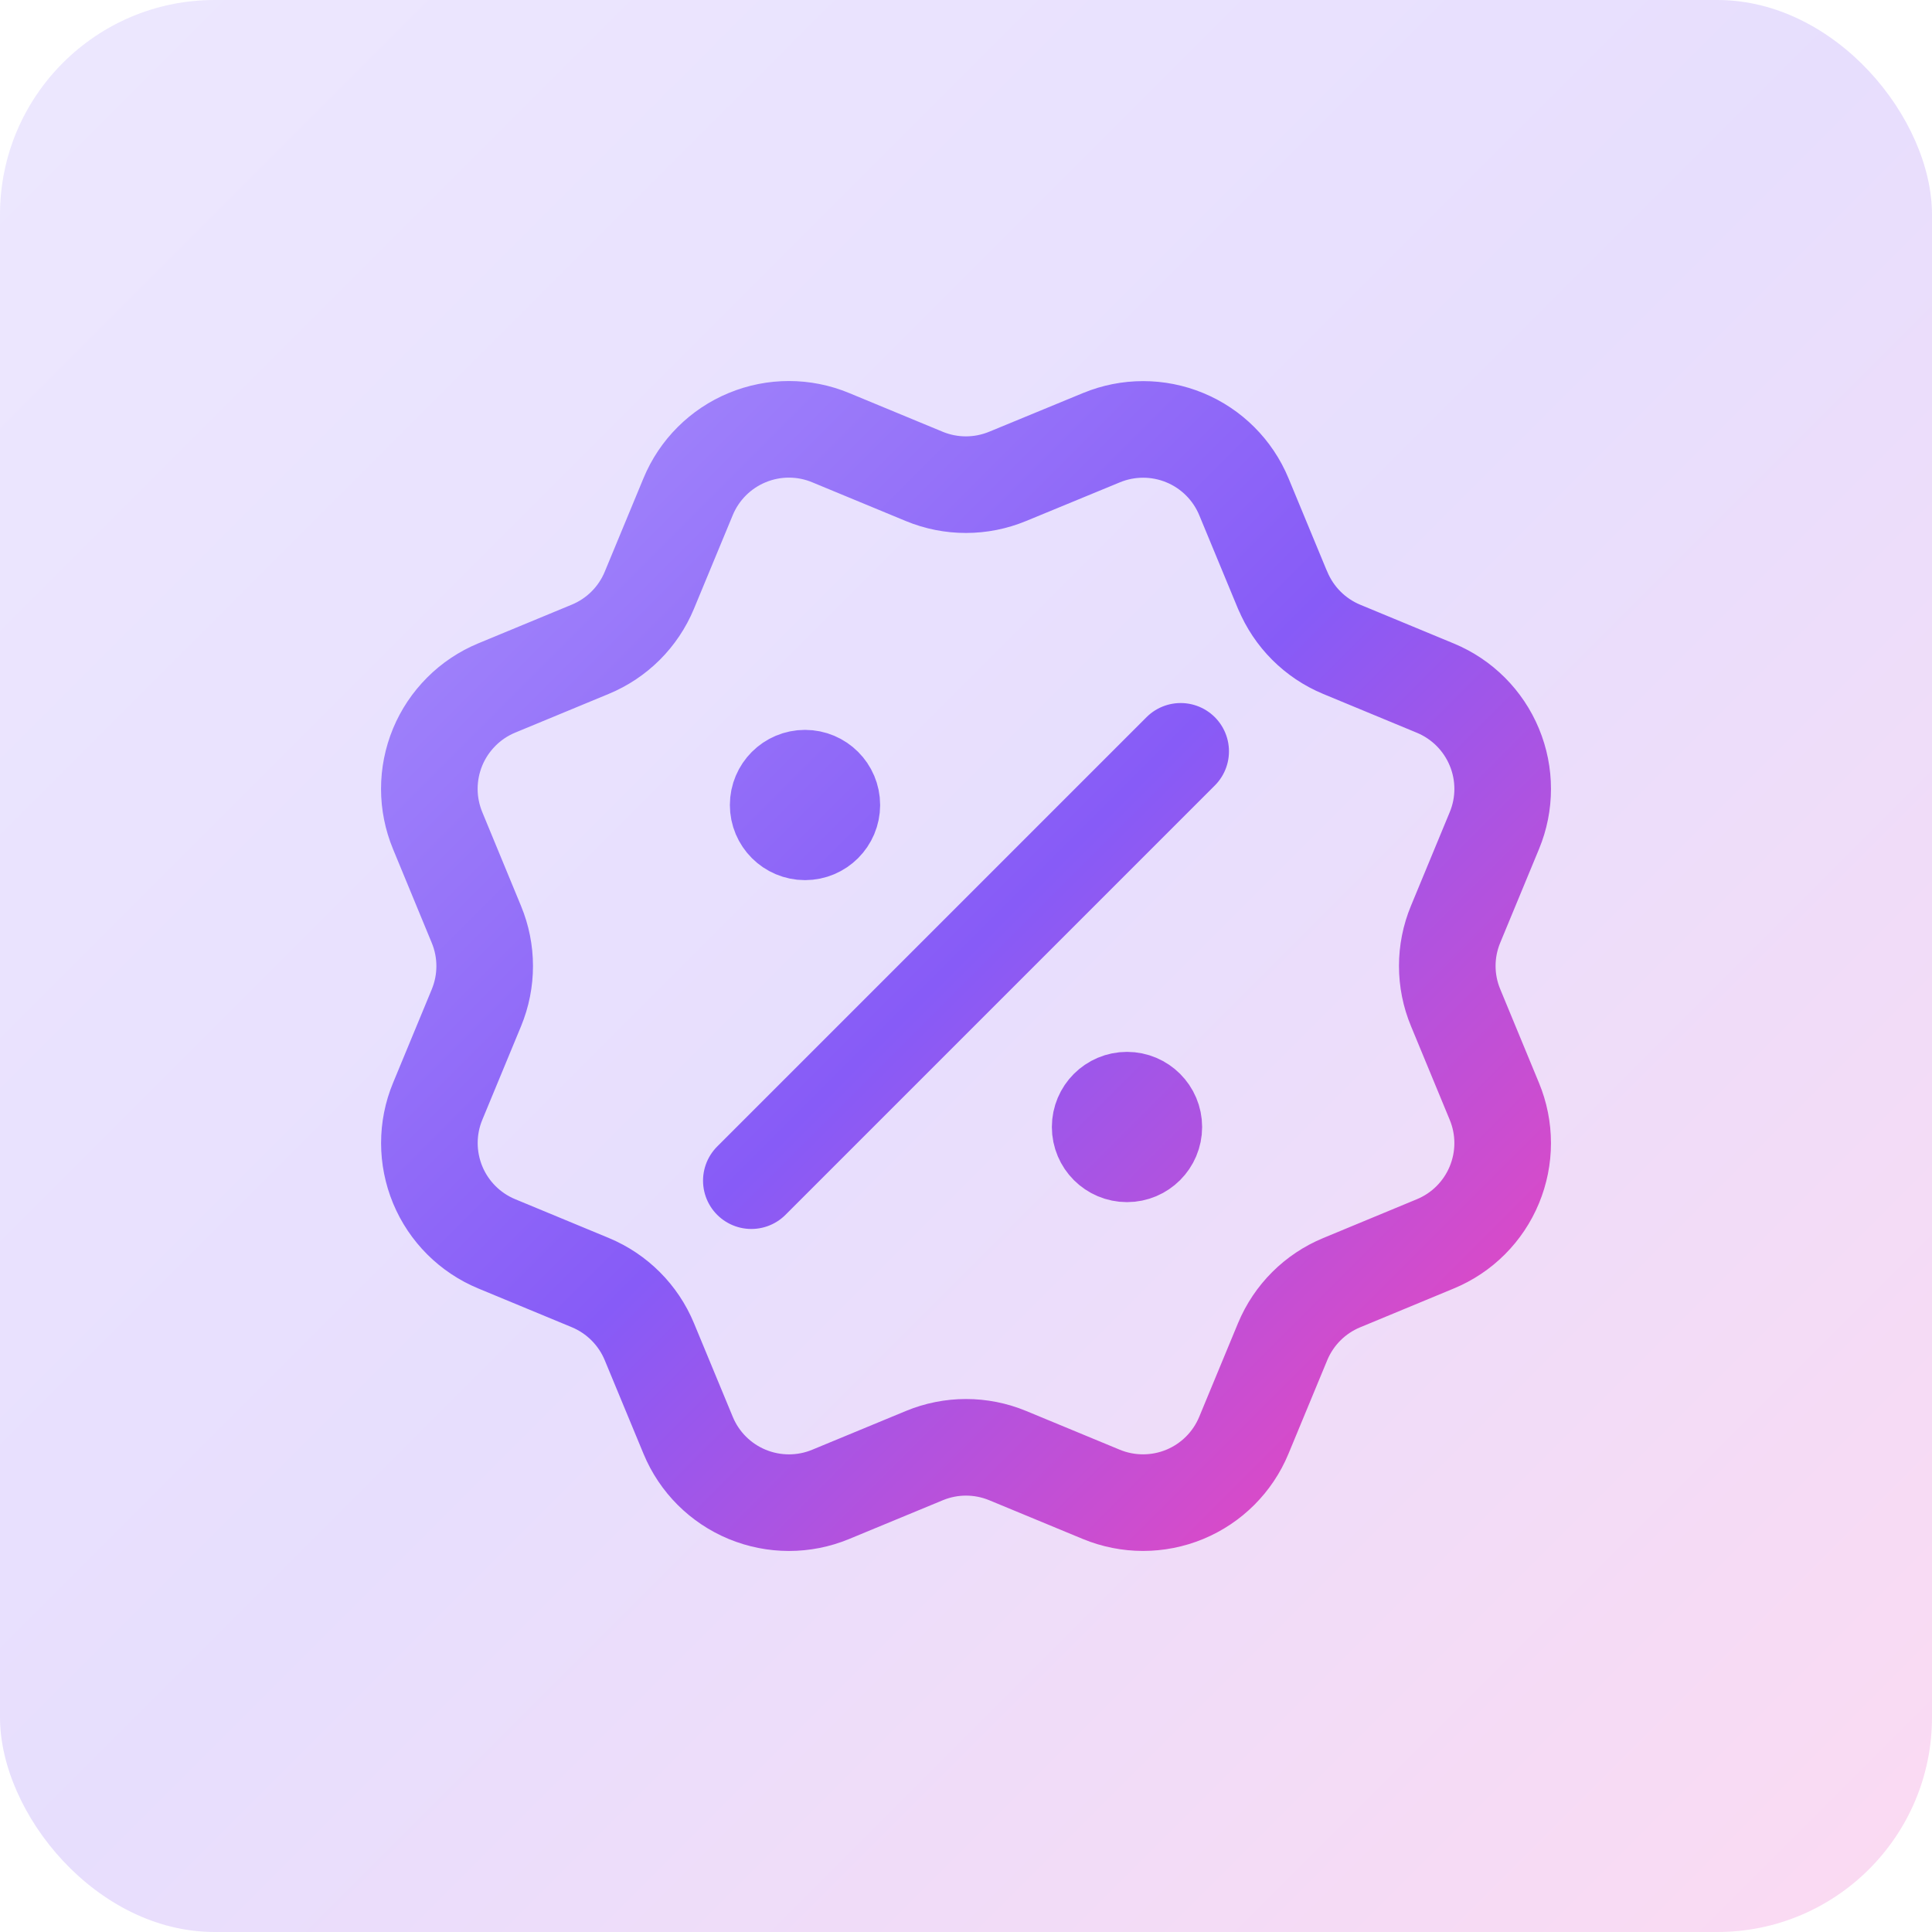
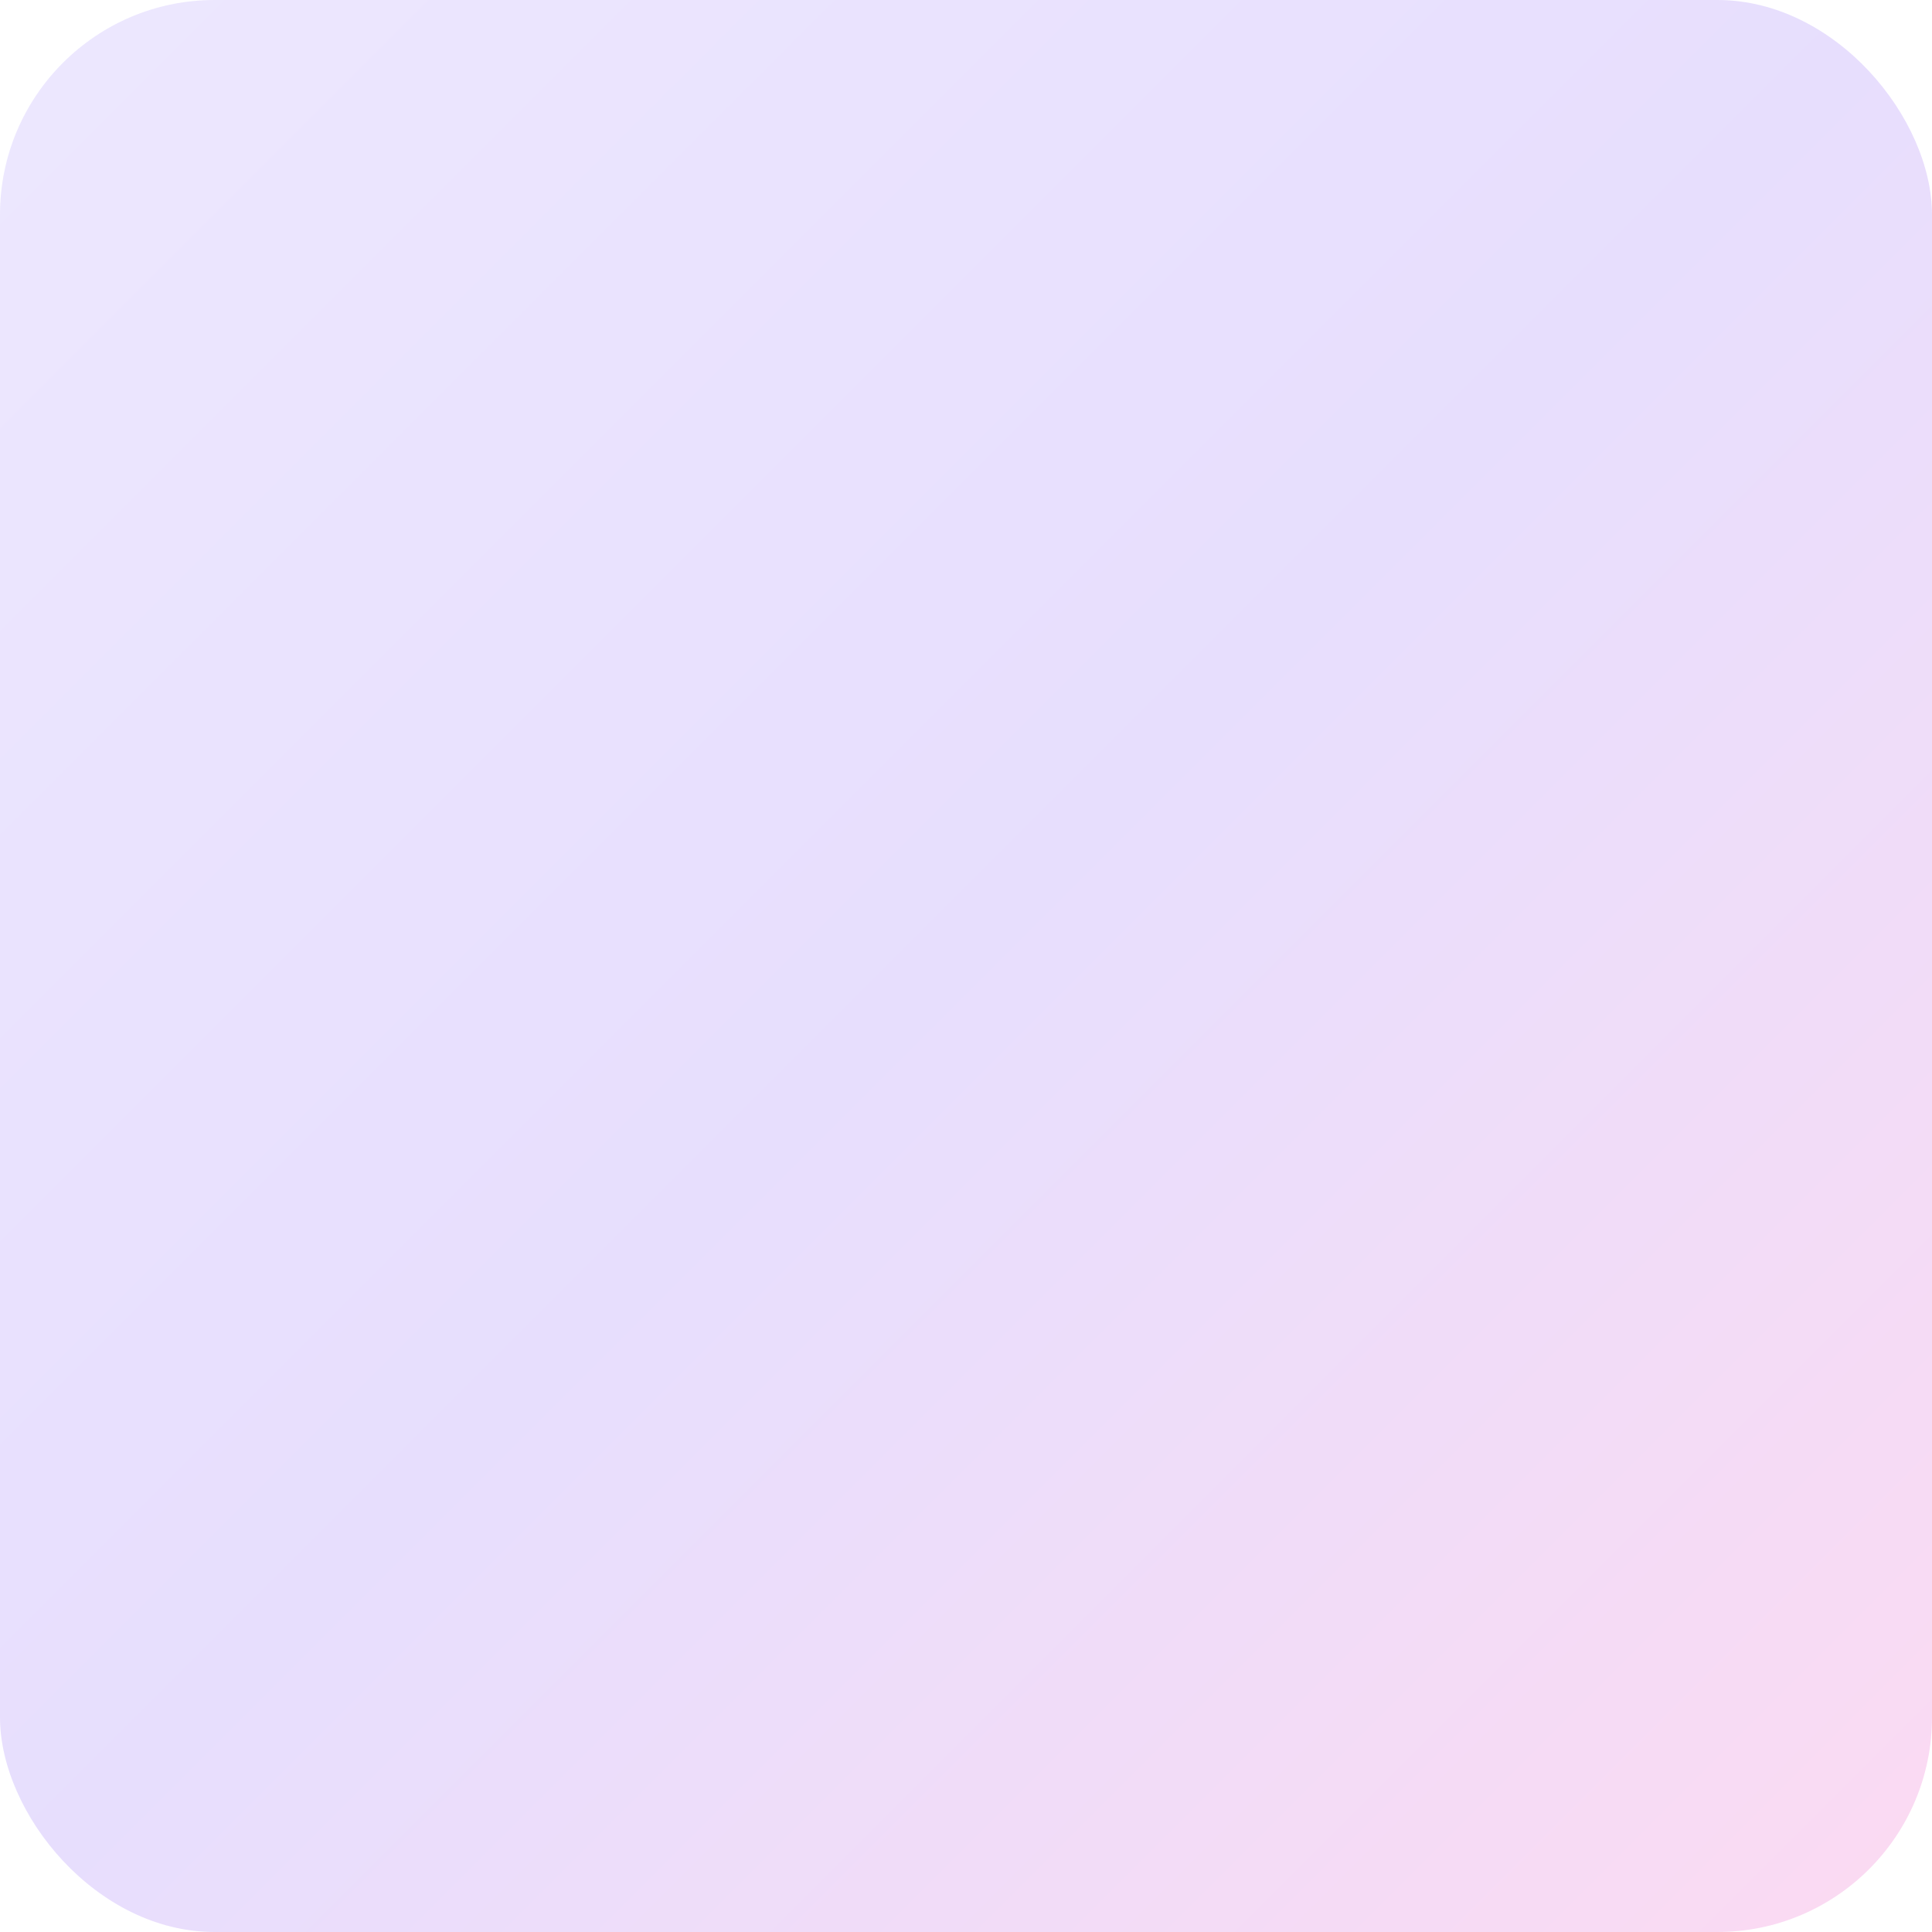
<svg xmlns="http://www.w3.org/2000/svg" width="36" height="36" viewBox="0 0 36 36" fill="none">
  <rect width="36" height="36" rx="4" fill="url(#paint0_linear_5206_31005)" fill-opacity="0.2" />
-   <path d="M15 15H15.01M21 21H21.01M22 14L14 22M23.901 10.998C24.107 11.496 24.502 11.892 25 12.099L26.745 12.822C27.243 13.028 27.639 13.424 27.845 13.922C28.052 14.42 28.052 14.98 27.845 15.478L27.123 17.222C26.916 17.72 26.916 18.28 27.124 18.778L27.845 20.522C27.947 20.768 28 21.033 28 21.3C28 21.567 27.947 21.831 27.845 22.078C27.743 22.325 27.593 22.549 27.404 22.738C27.215 22.927 26.991 23.076 26.744 23.178L25 23.901C24.502 24.107 24.107 24.502 23.9 25L23.177 26.745C22.971 27.243 22.575 27.639 22.077 27.845C21.579 28.051 21.019 28.051 20.521 27.845L18.777 27.123C18.279 26.917 17.72 26.917 17.222 27.124L15.477 27.846C14.979 28.052 14.42 28.051 13.922 27.845C13.425 27.639 13.029 27.244 12.823 26.746L12.1 25.001C11.894 24.503 11.498 24.107 11.001 23.9L9.256 23.177C8.758 22.971 8.362 22.575 8.156 22.078C7.95 21.58 7.949 21.02 8.155 20.523L8.877 18.779C9.083 18.28 9.083 17.721 8.876 17.223L8.155 15.477C8.053 15.23 8 14.966 8 14.699C8 14.432 8.053 14.167 8.155 13.92C8.257 13.674 8.407 13.45 8.596 13.261C8.784 13.072 9.009 12.922 9.255 12.82L10.999 12.098C11.497 11.892 11.893 11.497 12.099 11L12.822 9.255C13.028 8.757 13.424 8.361 13.922 8.155C14.42 7.948 14.98 7.948 15.478 8.155L17.222 8.877C17.72 9.083 18.279 9.082 18.777 8.876L20.523 8.156C21.021 7.95 21.58 7.95 22.078 8.156C22.576 8.362 22.972 8.758 23.178 9.256L23.901 11.002L23.901 10.998ZM15.5 15C15.5 15.276 15.276 15.5 15 15.5C14.724 15.5 14.5 15.276 14.5 15C14.5 14.724 14.724 14.5 15 14.5C15.276 14.5 15.5 14.724 15.5 15ZM21.5 21C21.5 21.276 21.276 21.5 21 21.5C20.724 21.5 20.5 21.276 20.5 21C20.5 20.724 20.724 20.5 21 20.5C21.276 20.5 21.5 20.724 21.5 21Z" stroke="url(#paint1_linear_5206_31005)" stroke-width="1.8" stroke-linecap="round" stroke-linejoin="round" />
  <defs>
    <linearGradient id="paint0_linear_5206_31005" x1="0" y1="0" x2="36" y2="36" gradientUnits="userSpaceOnUse">
      <stop stop-color="#A48AFB" />
      <stop offset="0.495" stop-color="#875BF7" />
      <stop offset="1" stop-color="#EE46BC" />
    </linearGradient>
    <linearGradient id="paint1_linear_5206_31005" x1="8" y1="8" x2="28" y2="28" gradientUnits="userSpaceOnUse">
      <stop stop-color="#A48AFB" />
      <stop offset="0.495" stop-color="#875BF7" />
      <stop offset="1" stop-color="#EE46BC" />
    </linearGradient>
  </defs>
</svg>